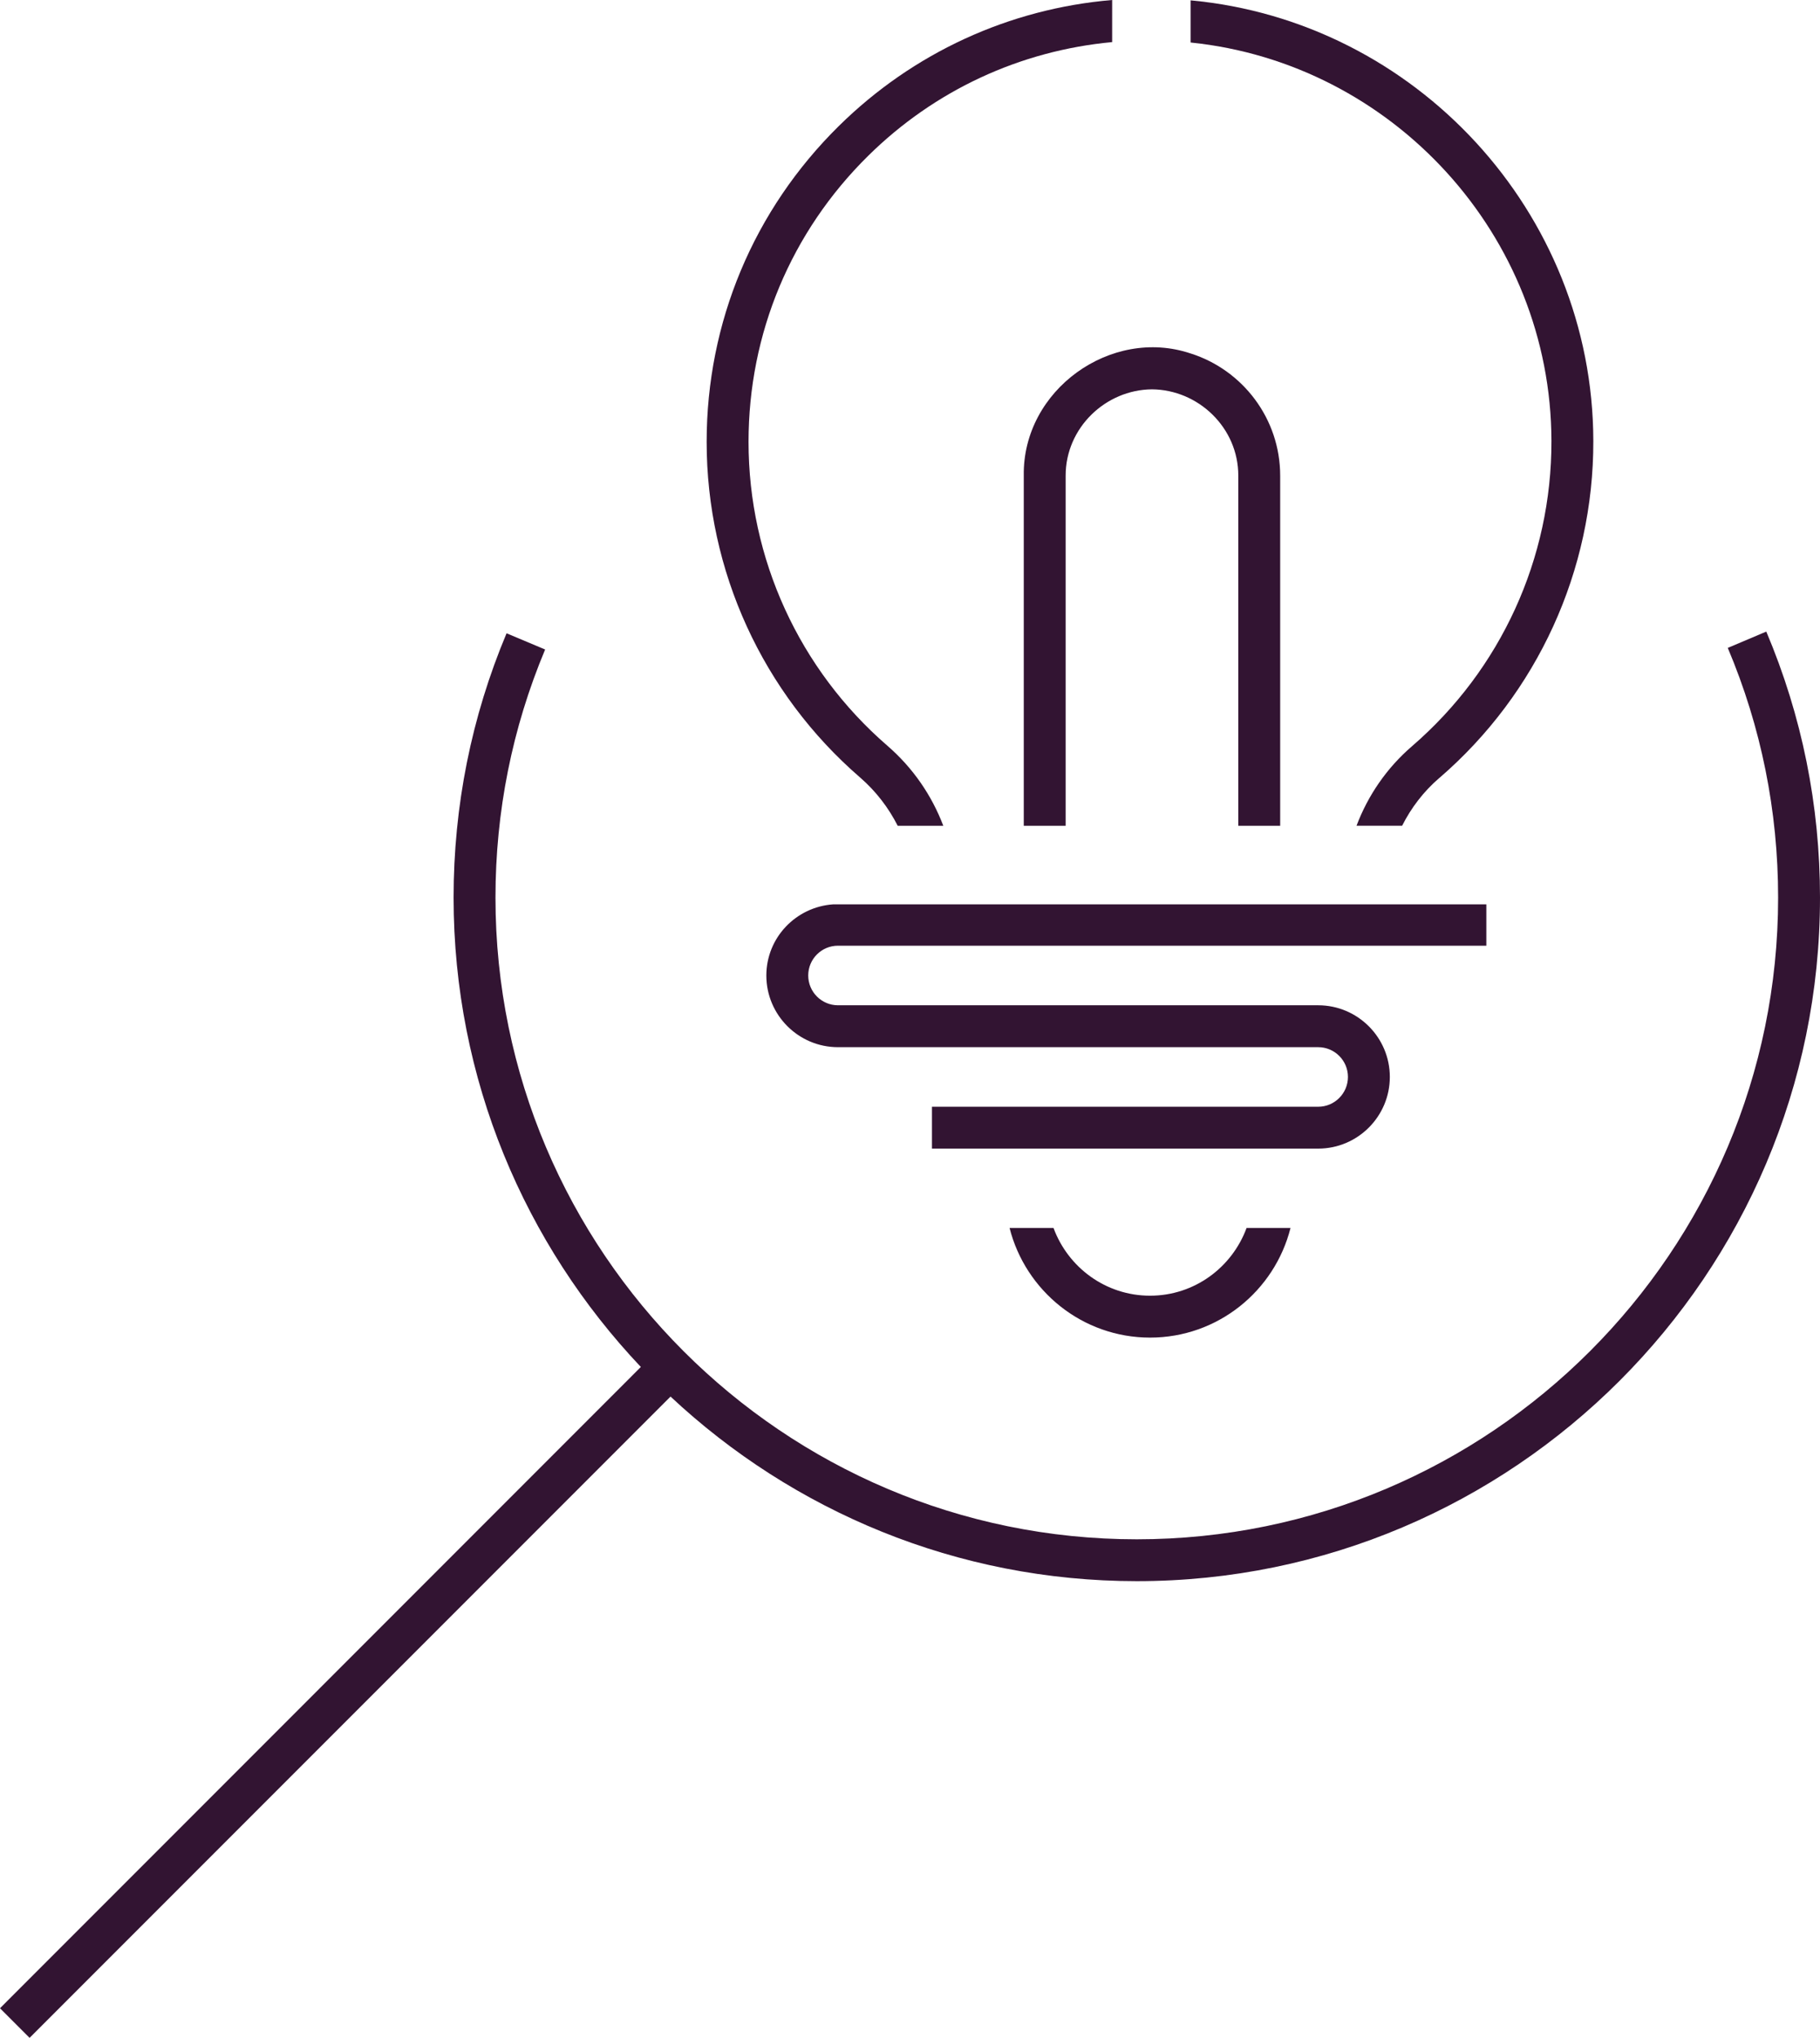
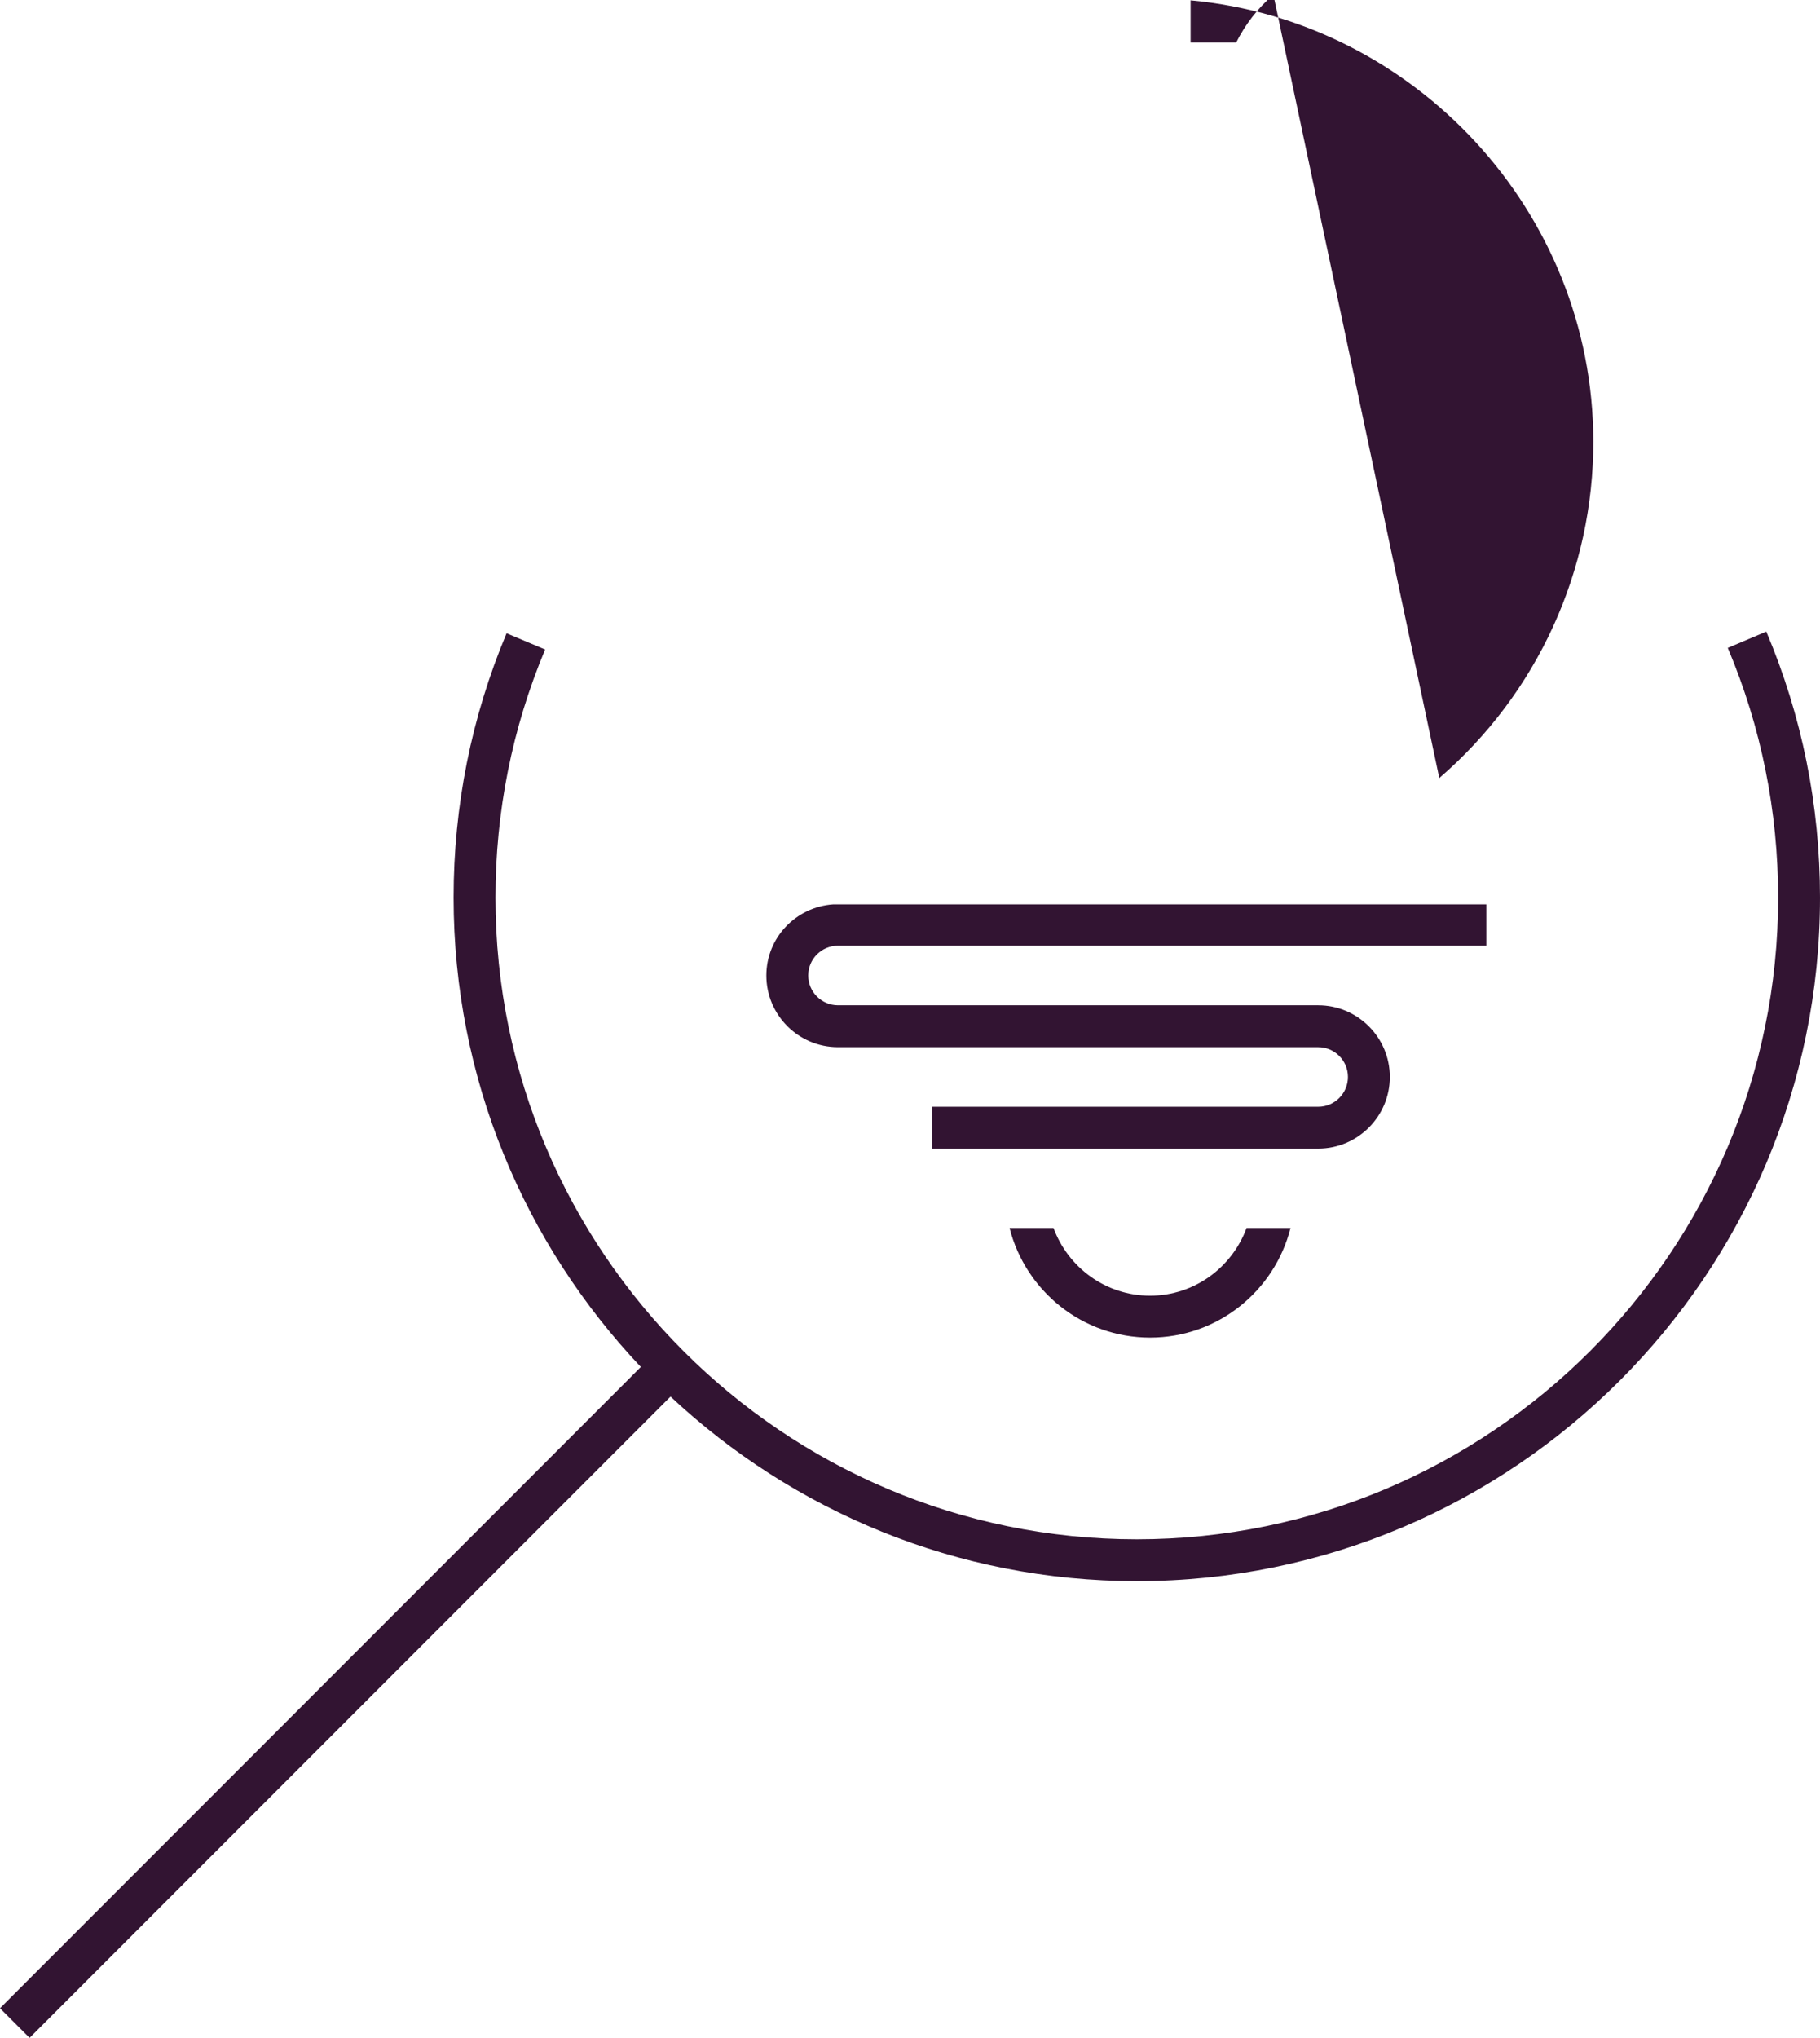
<svg xmlns="http://www.w3.org/2000/svg" id="Layer_1" version="1.1" viewBox="0 0 362.84 406.06">
  <defs>
    <style> .st0 { fill: #321432; } </style>
  </defs>
  <path class="st0" d="M152.78,194.38c0,7.87,6.41,14.28,14.28,14.28h95.74c3.27,0,5.93,2.66,5.93,5.93s-2.66,5.94-5.93,5.94h-77v8.34h77c7.87,0,14.28-6.41,14.28-14.28s-6.41-14.28-14.28-14.28h-95.74c-3.27,0-5.93-2.66-5.93-5.94s2.66-5.93,5.93-5.93h129.26v-8.24h-130.22c-7.42.51-13.32,6.64-13.32,14.18Z" />
  <path class="st0" d="M229.27,258.18c-8.85,0-16.35-5.65-19.24-13.5h-8.76c3.17,12.53,14.51,21.85,28.01,21.85s24.84-9.31,28-21.85h-8.76c-2.9,7.86-10.39,13.5-19.24,13.5Z" />
-   <path class="st0" d="M176.94,148.62c-17.61-15.23-27.71-37.3-27.71-60.57,0-21.59,8.46-41.83,23.84-56.99,13.28-13.1,30.35-20.97,48.65-22.67V0c-20.48,1.73-39.65,10.48-54.51,25.13-16.97,16.74-26.33,39.09-26.33,62.93,0,25.68,11.15,50.06,30.6,66.87,3.16,2.74,5.67,6.03,7.49,9.62h9.09c-2.29-6.04-6.05-11.54-11.12-15.93Z" />
-   <path class="st0" d="M286.94,155.03c19.57-16.87,30.76-41.35,30.71-67.16-.09-45.65-35.52-83.67-80.29-87.8v8.4c40.18,4.1,71.86,38.33,71.94,79.41.05,23.38-10.08,45.54-27.81,60.82-5.04,4.34-8.78,9.82-11.05,15.84h9.09c1.8-3.57,4.28-6.83,7.41-9.52Z" />
-   <path class="st0" d="M237.36,70.43c-15.82-5.32-33.52,7.24-33.26,24.36,0,0,0,69.76,0,69.76h8.35v-69.76c-.01-9.54,7.96-17.14,17.21-17.21,9.25.07,17.23,7.66,17.21,17.21,0,0,0,69.76,0,69.76h8.35v-69.76c0-11.41-7.52-21.09-17.85-24.36Z" />
+   <path class="st0" d="M286.94,155.03c19.57-16.87,30.76-41.35,30.71-67.16-.09-45.65-35.52-83.67-80.29-87.8v8.4h9.09c1.8-3.57,4.28-6.83,7.41-9.52Z" />
  <path class="st0" d="M344.45,129.09c6.66,15.76,10.04,32.51,10.04,49.77,0,70.5-57.36,127.86-127.86,127.86s-127.85-57.36-127.85-127.86c0-17.14,3.33-33.77,9.9-49.44l-7.69-3.23c-7.01,16.69-10.56,34.41-10.56,52.66,0,36.2,14.22,69.12,37.33,93.53L0,400.16l5.9,5.9,127.78-127.78c24.36,22.79,57.05,36.78,92.96,36.78,75.1,0,136.2-61.1,136.2-136.2,0-18.38-3.6-36.22-10.71-53.01l-7.68,3.25Z" />
</svg>